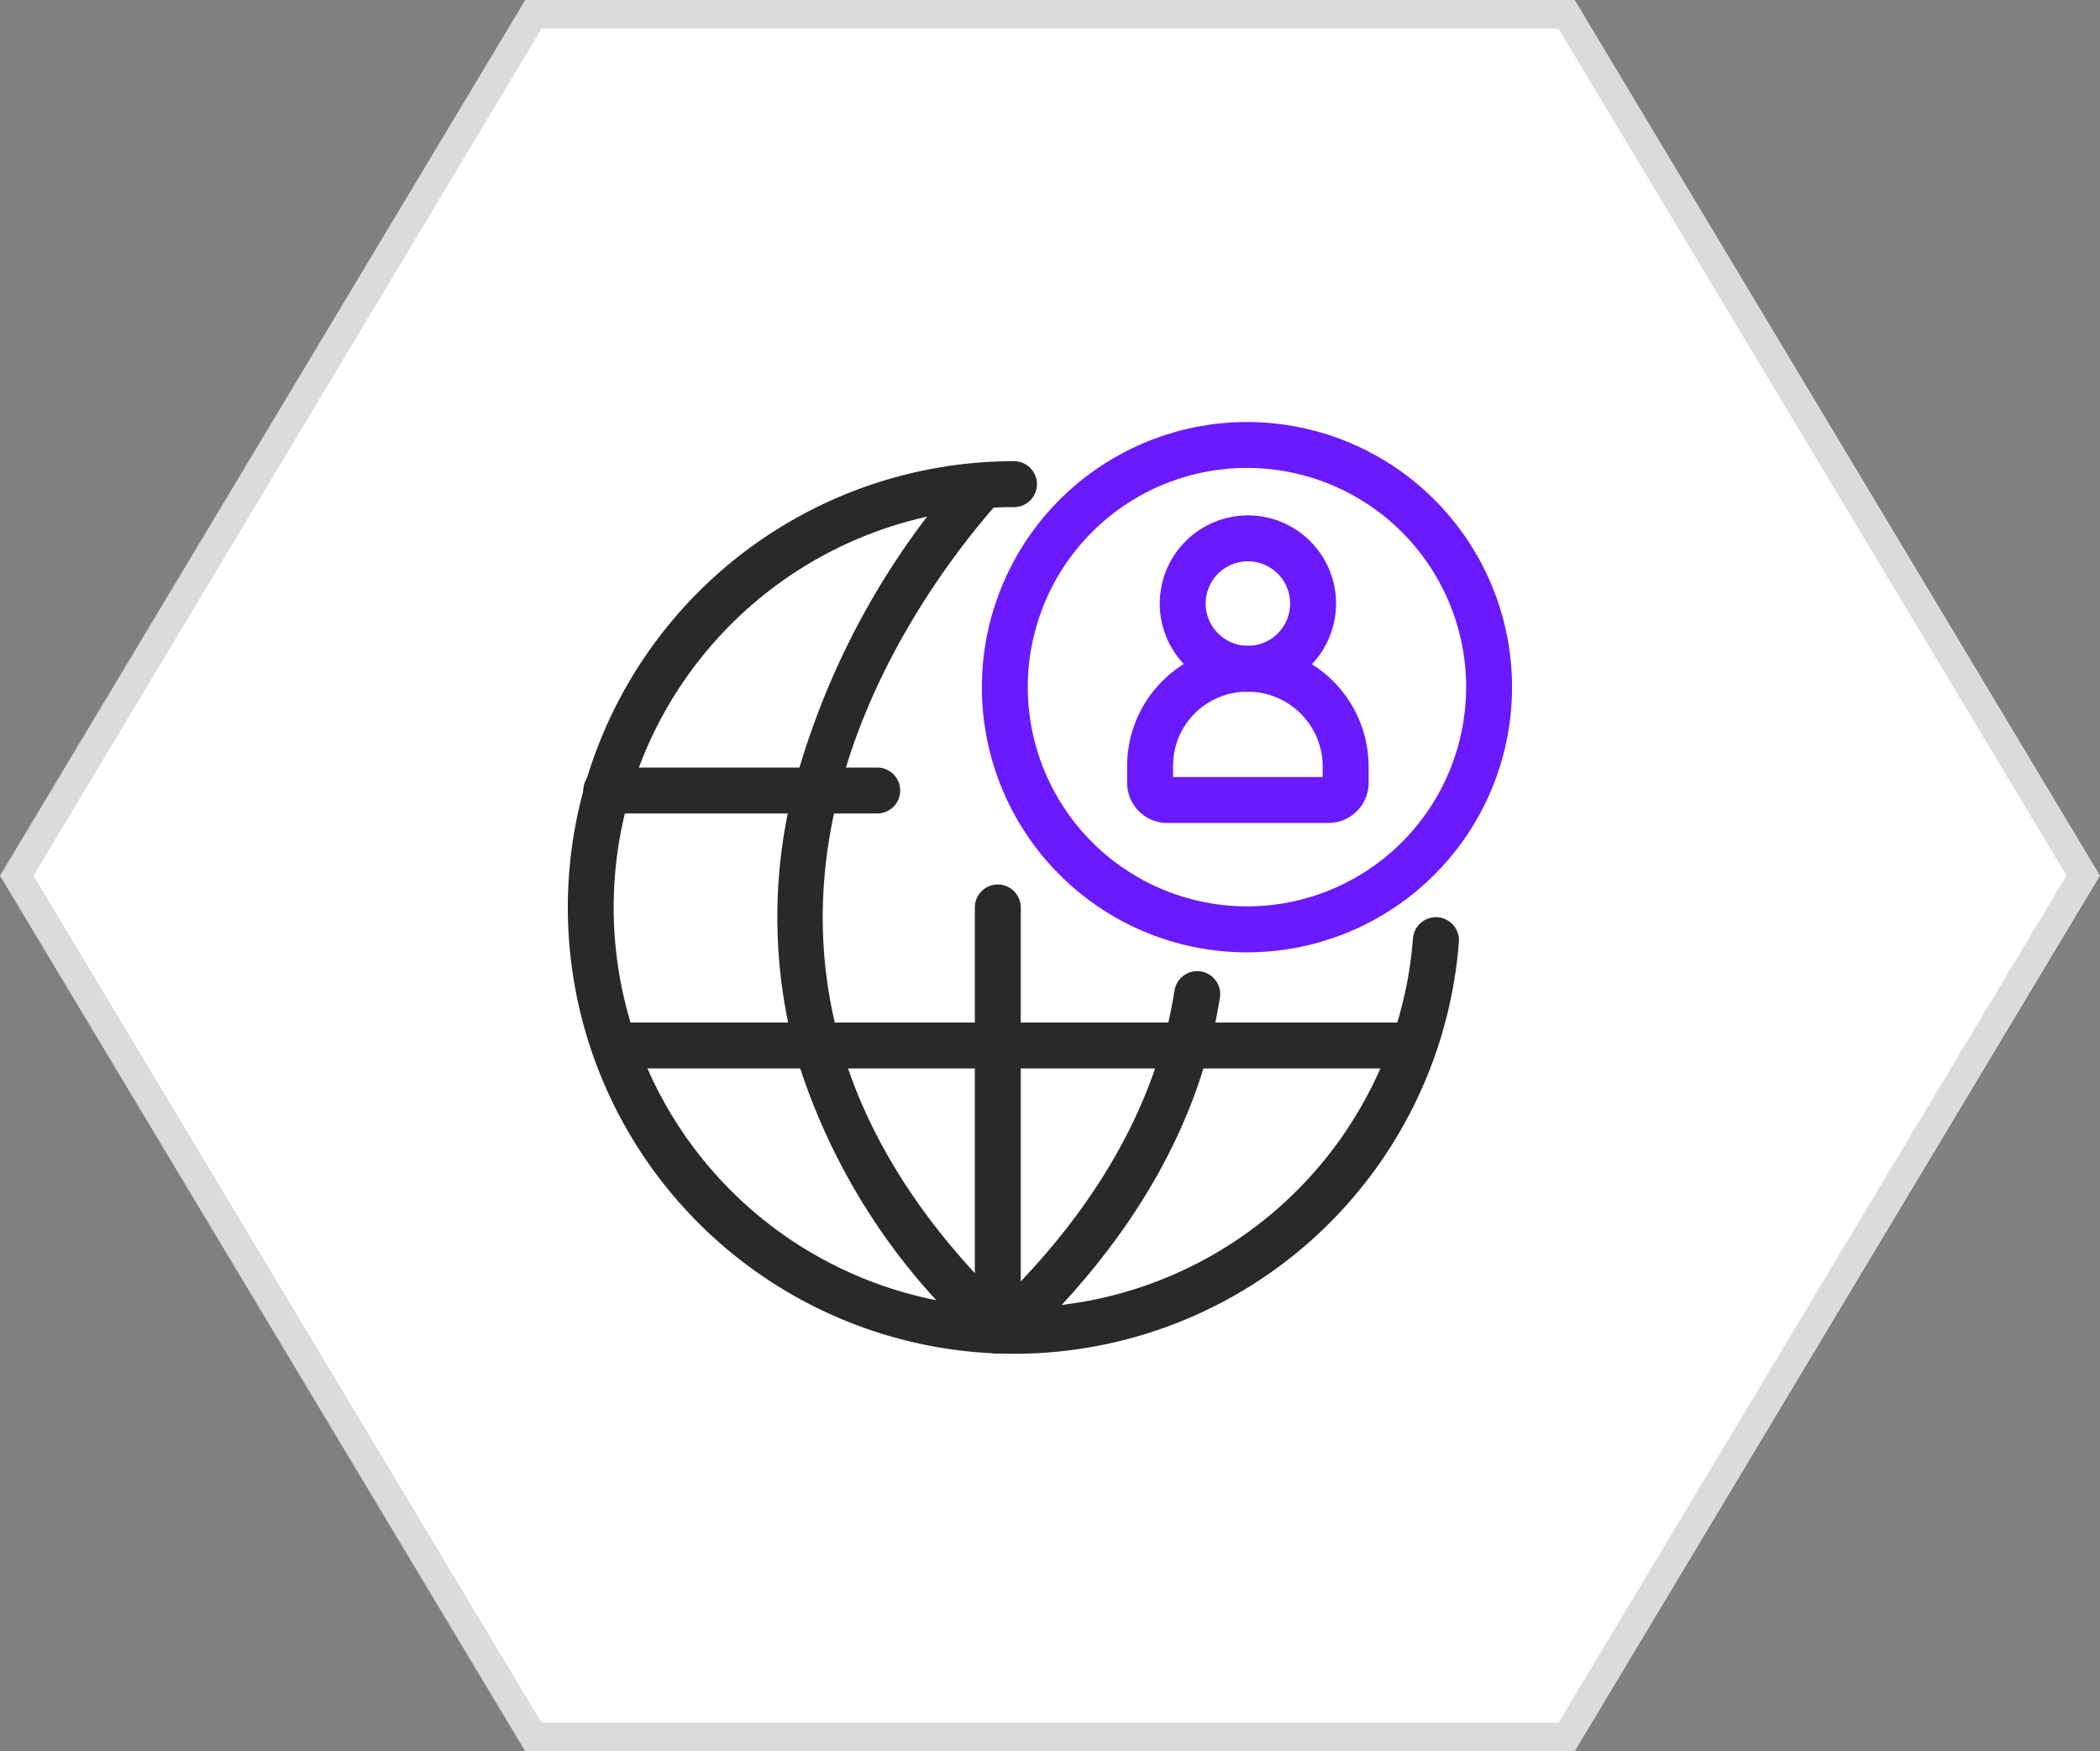
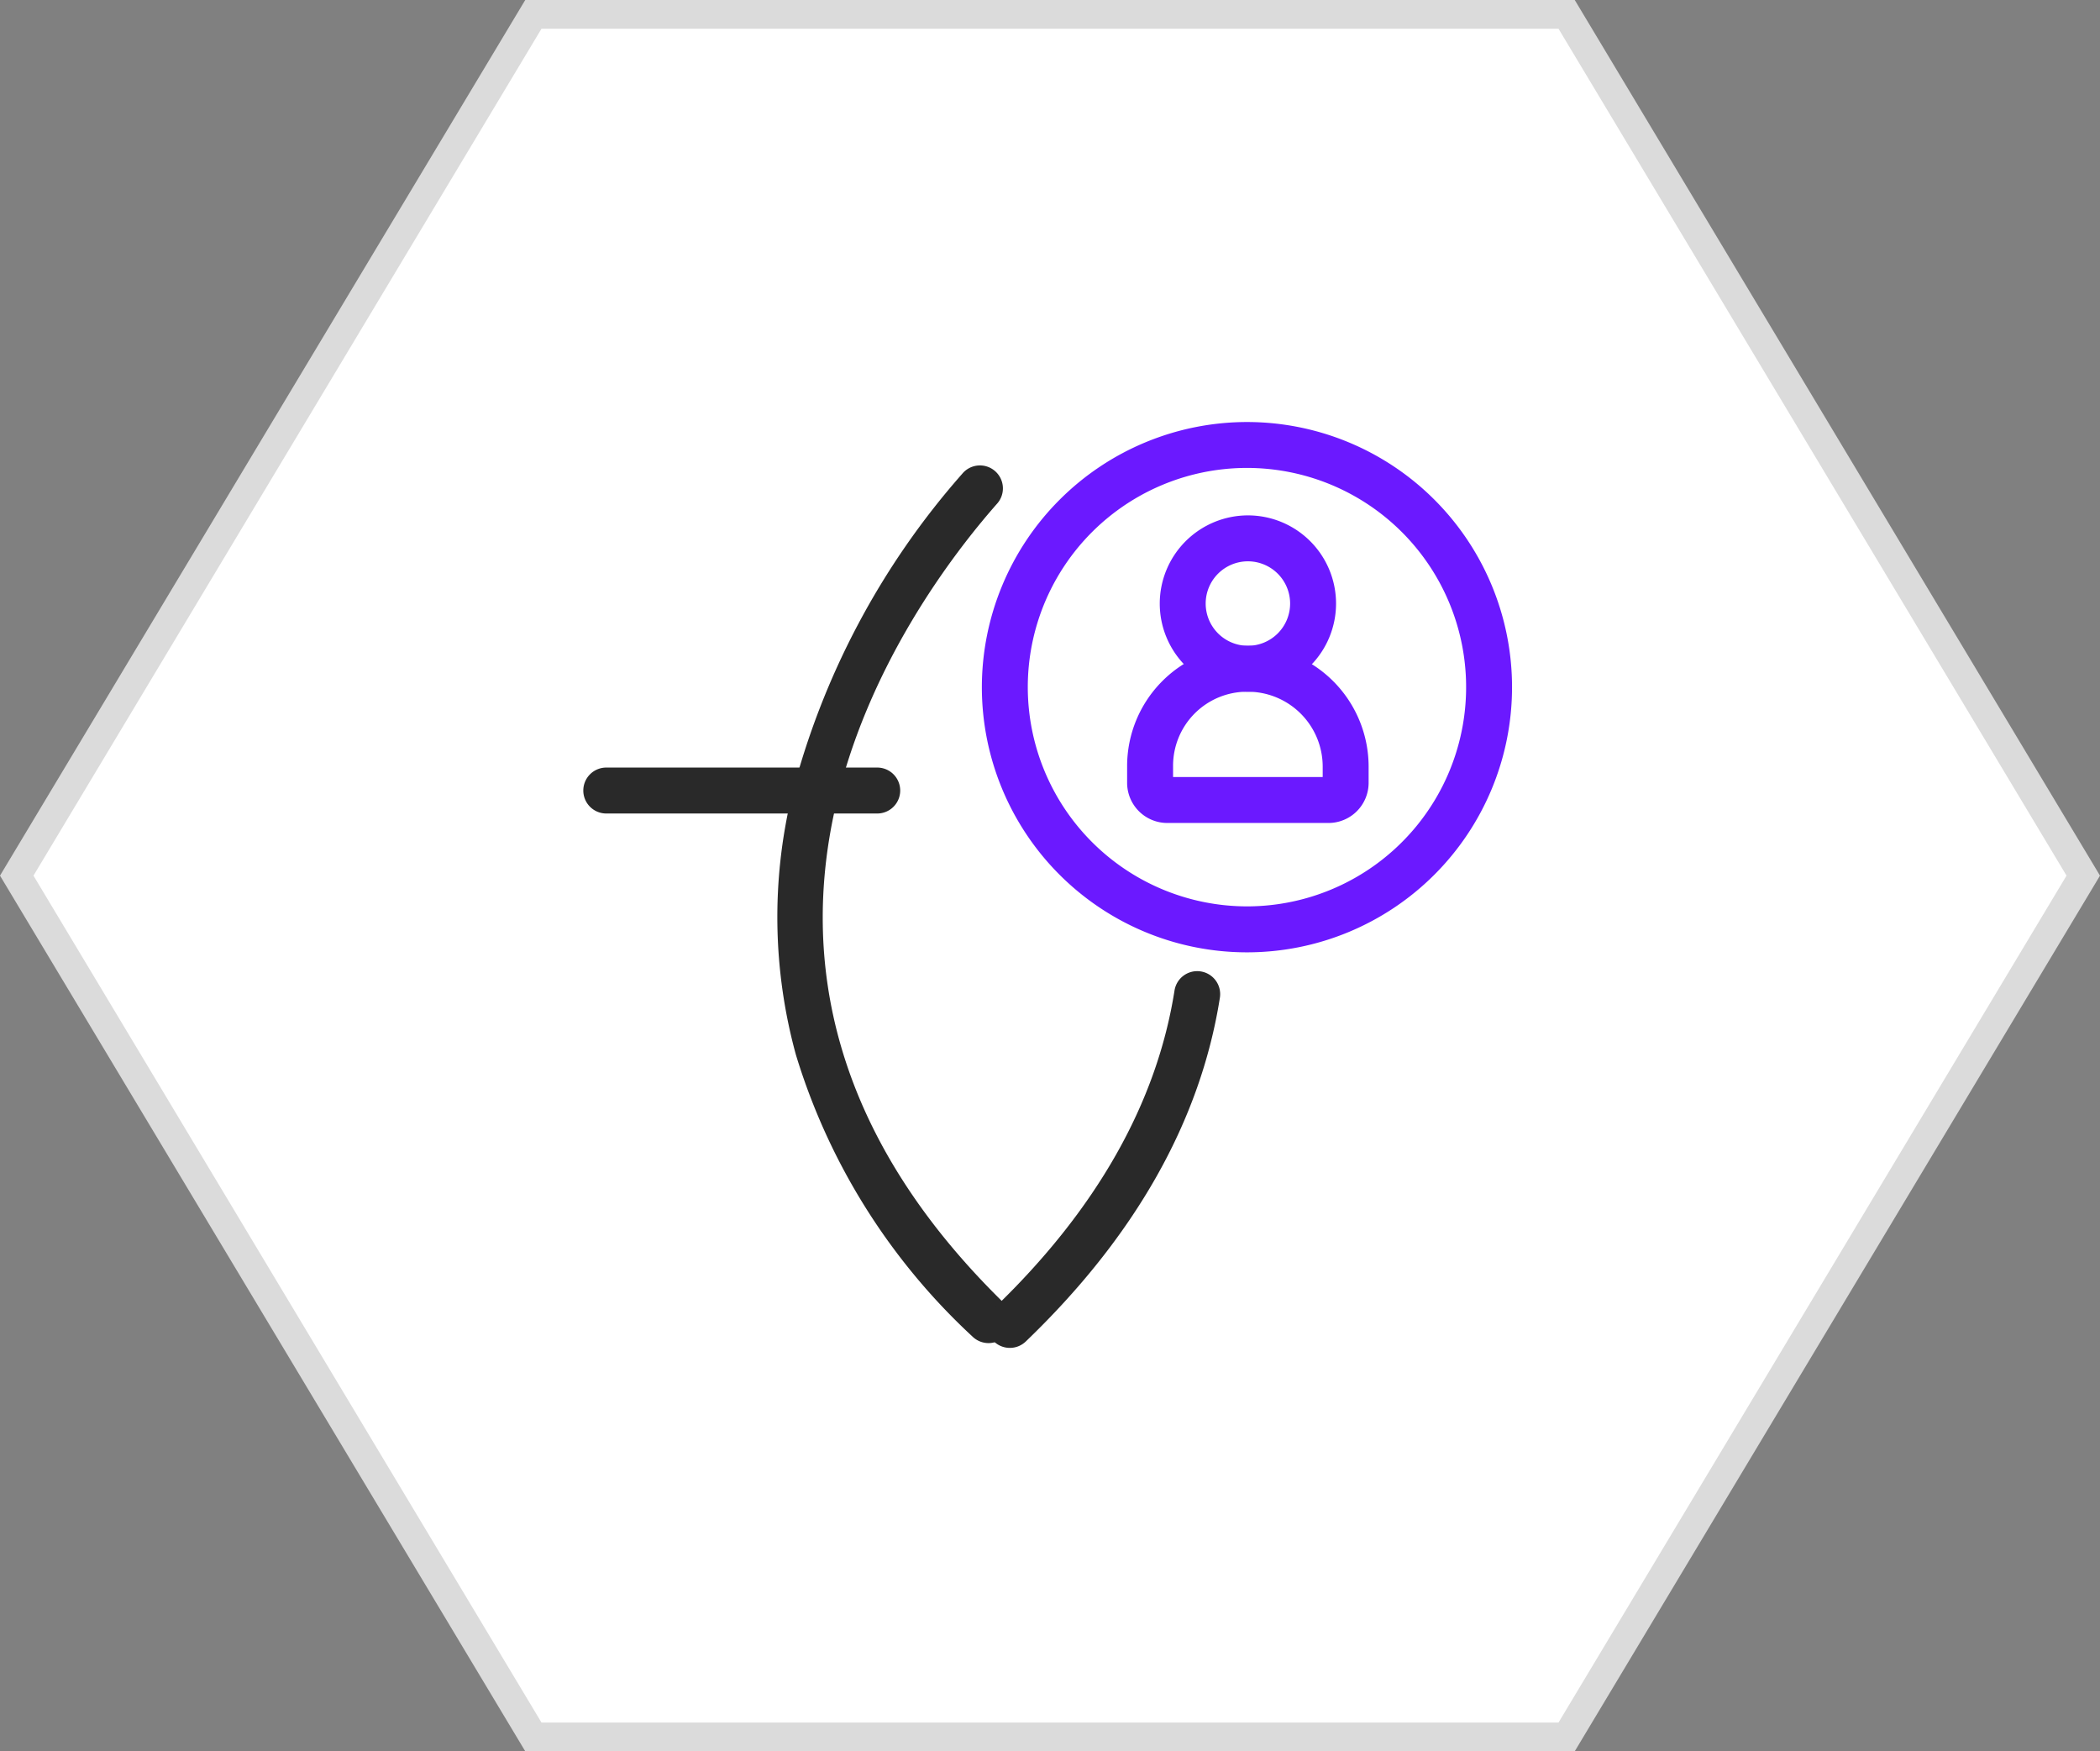
<svg xmlns="http://www.w3.org/2000/svg" width="73.166" height="61" viewBox="0 0 73.166 61">
  <rect x="0" y="0" width="73.166" height="61" fill="#808080" stroke="none" />
  <g transform="translate(-720.417 -6073.5)">
    <path d="M54,0,72,30,54,60H18L0,30,18,0Z" transform="translate(793 6134) rotate(180)" fill="#fff" />
    <path d="M17.717-.5H54.283L72.583,30l-18.3,30.5H17.717L-.583,30Zm36,1H18.283L.583,30l17.7,29.5H53.717L71.417,30Z" transform="translate(793 6134) rotate(180)" fill="#dbdbdb" />
    <g transform="translate(413.809 5679.823)">
      <g transform="translate(327.191 410.541)">
-         <path d="M341.937,441.5a15.545,15.545,0,1,1,0-31.091.8.8,0,1,1,0,1.6,13.945,13.945,0,1,0,13.9,15.025.8.8,0,1,1,1.6.122,15.547,15.547,0,0,1-15.5,14.344Z" transform="translate(-327.191 -411.209)" fill="#292929" />
-         <path d="M27.5.8H0A.8.8,0,0,1-.8,0,.8.8,0,0,1,0-.8H27.5a.8.8,0,0,1,.8.8A.8.8,0,0,1,27.5.8Z" transform="translate(1.02 19.553)" fill="#292929" />
        <path d="M9.441.8H0A.8.8,0,0,1-.8,0,.8.8,0,0,1,0-.8H9.441a.8.8,0,0,1,.8.8A.8.8,0,0,1,9.441.8Z" transform="translate(0.54 10.672)" fill="#292929" />
        <path d="M344.623,441.21a.8.8,0,0,1-.559-.227,22.152,22.152,0,0,1-6.153-9.816,18.111,18.111,0,0,1-.147-9.021,27.162,27.162,0,0,1,5.942-11.216.8.8,0,1,1,1.2,1.057c-3.064,3.482-12.1,15.781.275,27.85a.8.8,0,0,1-.559,1.373Z" transform="translate(-330.764 -411.291)" fill="#292929" />
        <path d="M348.94,449.99a.8.8,0,0,1-.554-1.377c3.555-3.413,5.671-7.138,6.291-11.07a.8.8,0,0,1,1.581.249c-.675,4.286-2.951,8.315-6.763,11.975A.8.8,0,0,1,348.94,449.99Z" transform="translate(-334.339 -419.904)" fill="#292929" />
-         <path d="M0,15.542a.8.8,0,0,1-.8-.8V0A.8.8,0,0,1,0-.8.8.8,0,0,1,.8,0V14.742A.8.8,0,0,1,0,15.542Z" transform="translate(14.181 14.745)" fill="#292929" />
      </g>
      <path d="M8.436-.8A9.236,9.236,0,1,1-.8,8.436,9.246,9.246,0,0,1,8.436-.8Zm0,16.871A7.636,7.636,0,1,0,.8,8.436,7.644,7.644,0,0,0,8.436,16.071Z" transform="translate(341.617 409.177)" fill="#6b19ff" />
      <g transform="translate(346.679 412.429)">
        <path d="M359.626,419.987a4.212,4.212,0,0,1,4.206,4.207v.583a1.4,1.4,0,0,1-1.382,1.382H356.8a1.4,1.4,0,0,1-1.382-1.382v-.583a4.193,4.193,0,0,1,4.207-4.207Zm2.606,4.572v-.365a2.61,2.61,0,0,0-2.606-2.607,2.579,2.579,0,0,0-2.607,2.607v.365Z" transform="translate(-356.219 -416.245)" fill="#6b19ff" />
        <path d="M360.182,413.221a3.071,3.071,0,1,1-3.071,3.071A3.075,3.075,0,0,1,360.182,413.221Zm0,4.542a1.471,1.471,0,1,0-1.471-1.471A1.473,1.473,0,0,0,360.182,417.763Z" transform="translate(-356.775 -414.021)" fill="#6b19ff" />
      </g>
    </g>
  </g>
</svg>